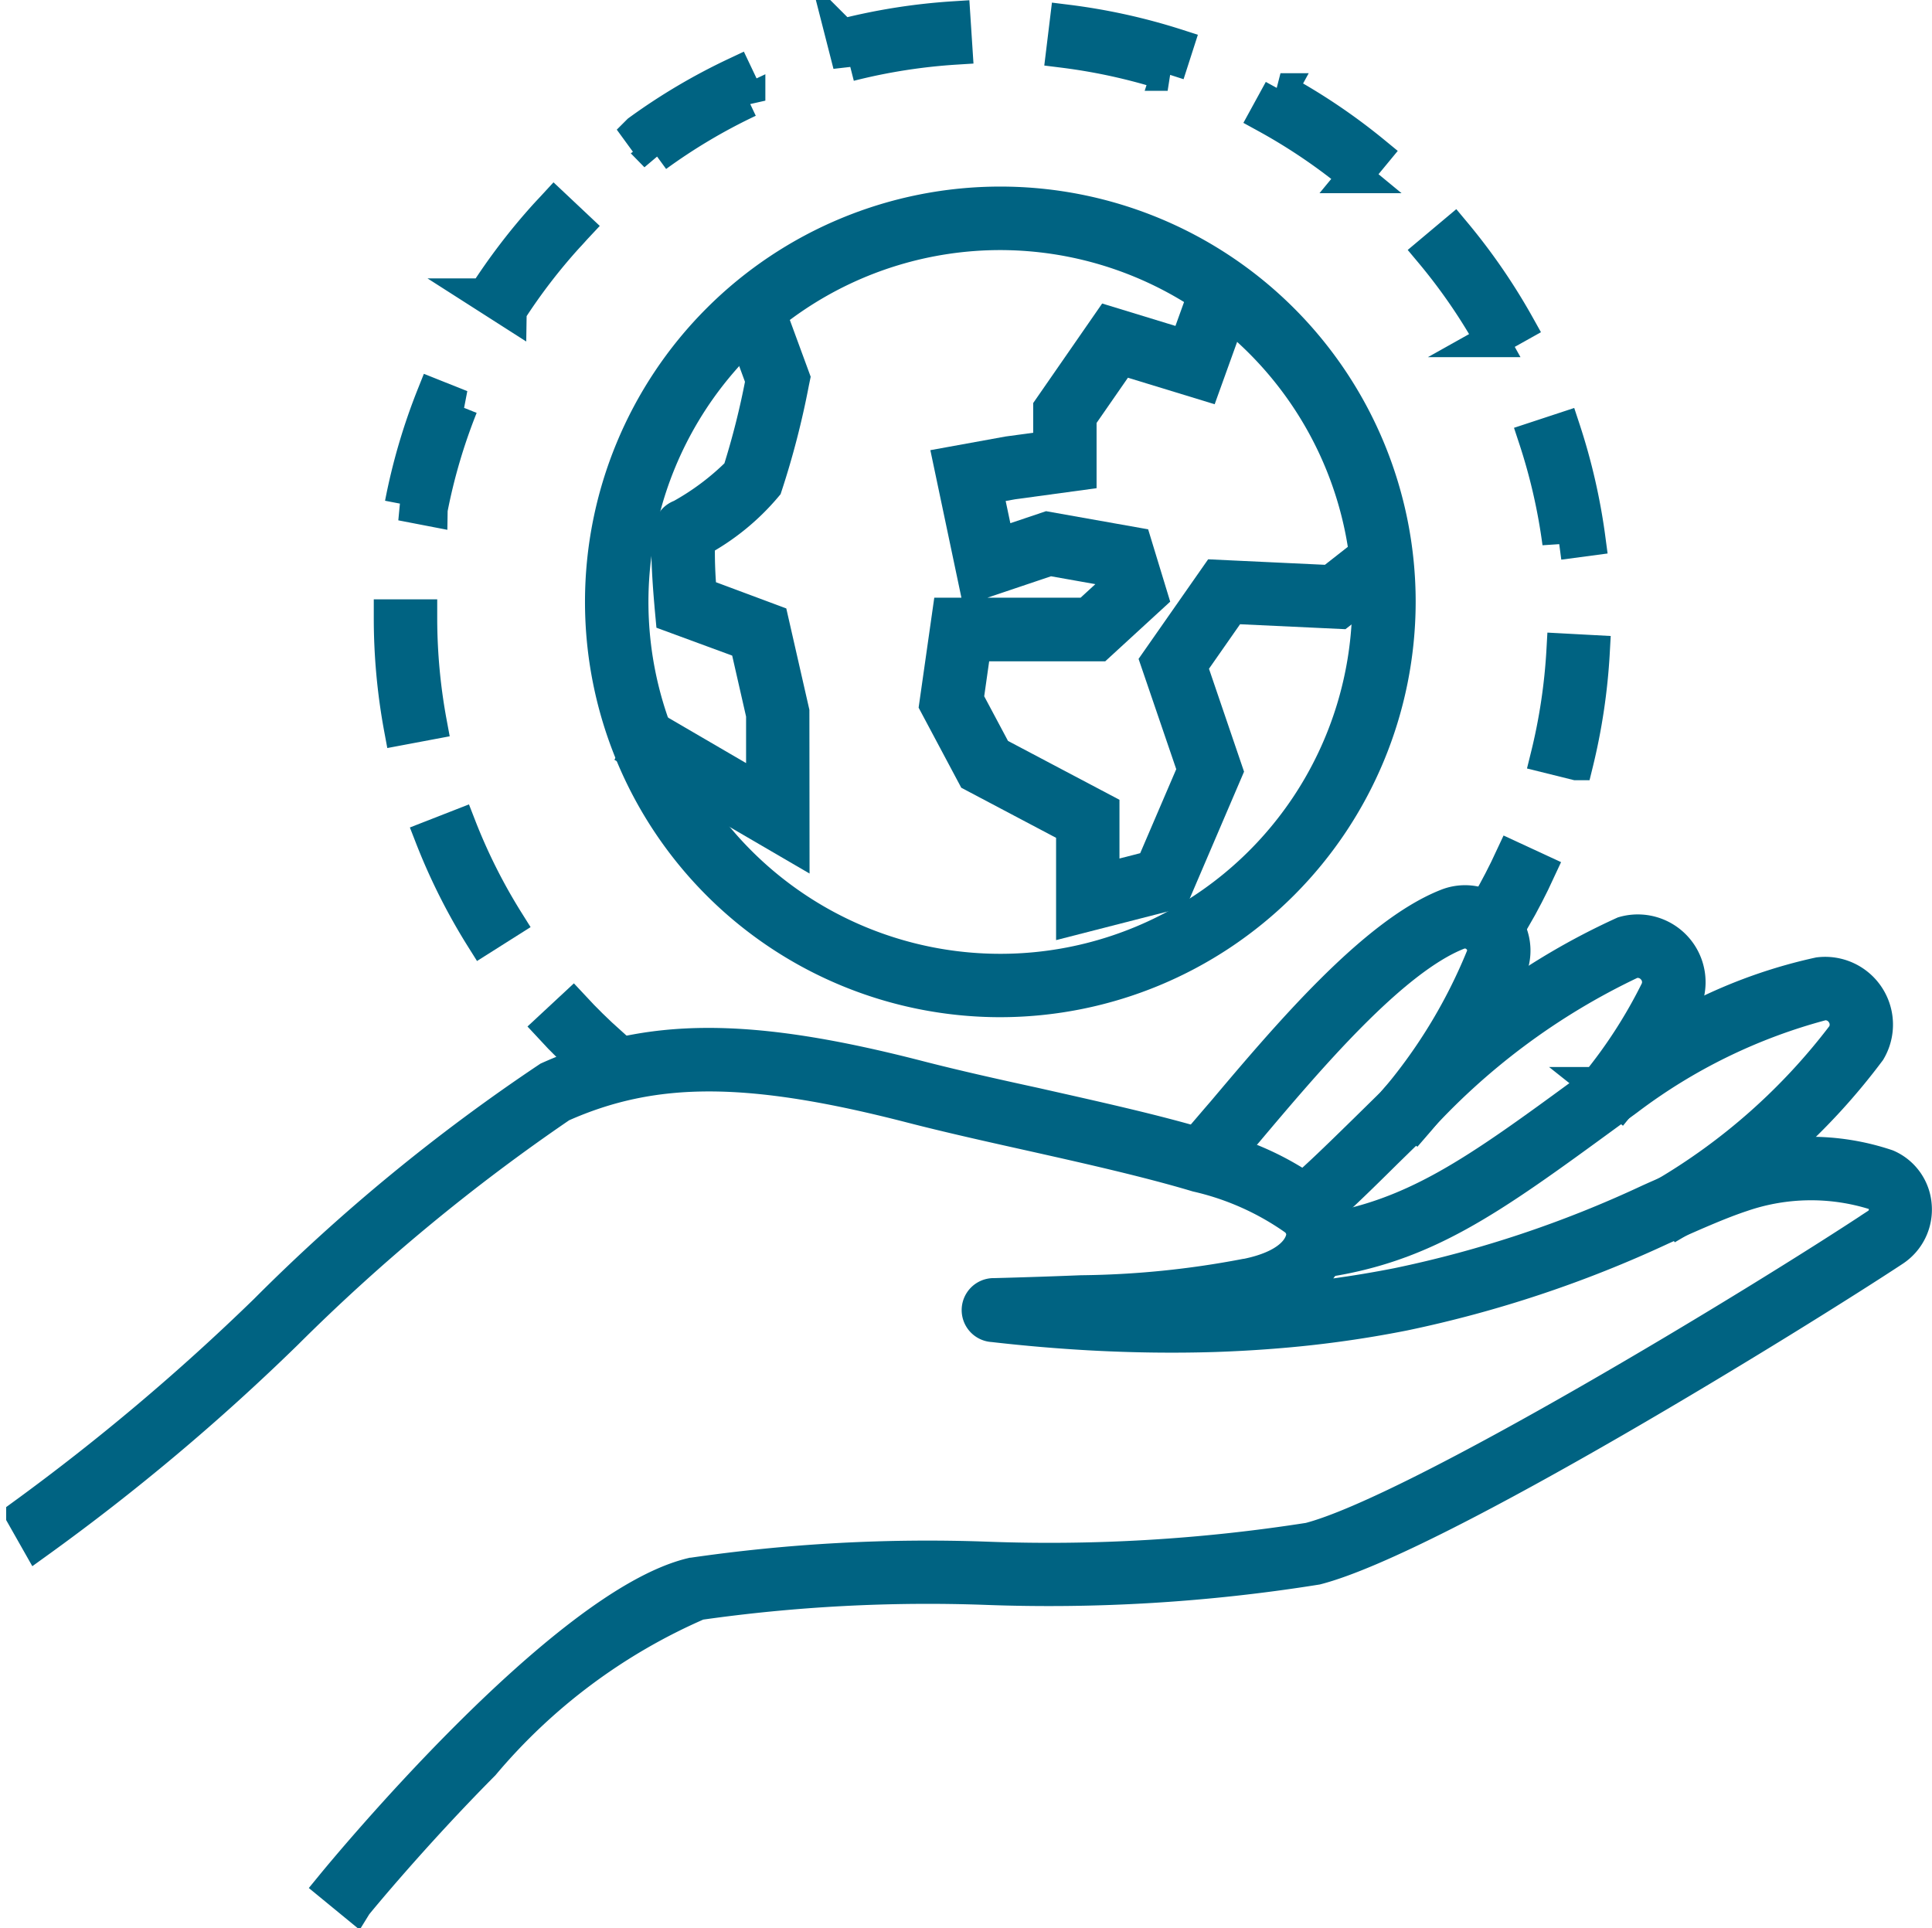
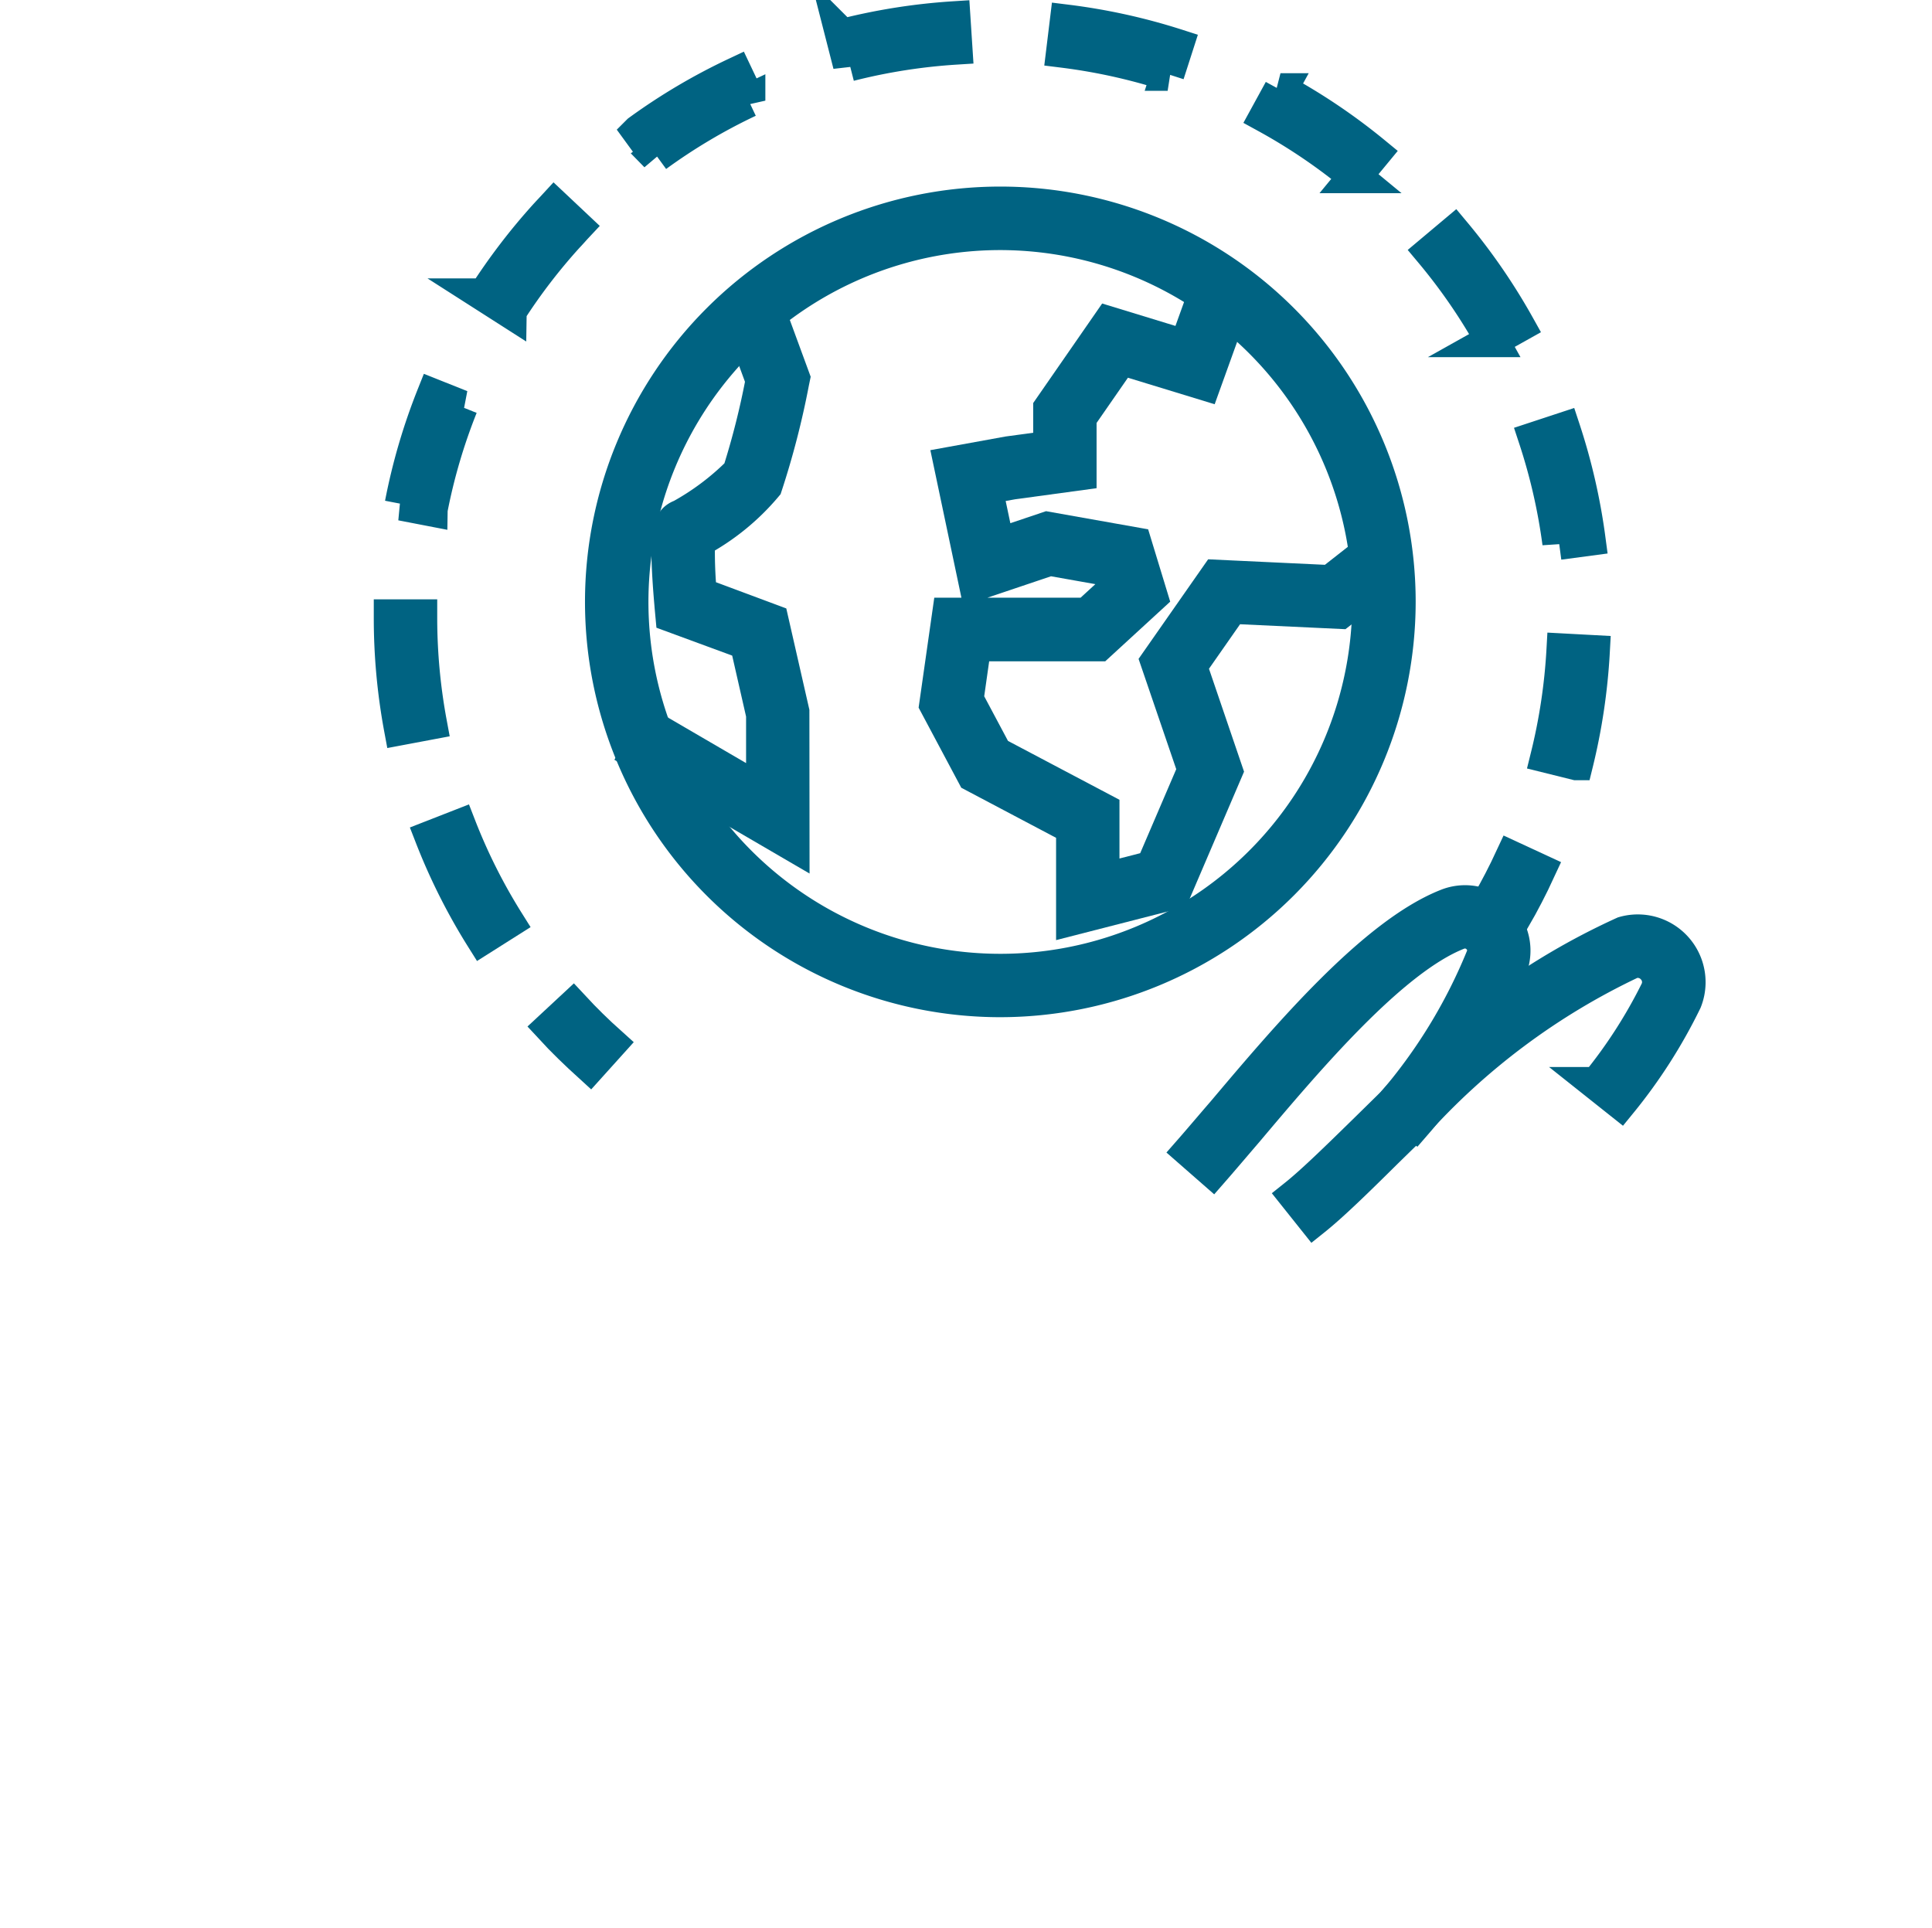
<svg xmlns="http://www.w3.org/2000/svg" width="28.868" height="28.811" viewBox="0 0 28.868 28.811">
  <defs>
    <style>.a{fill:#006382;stroke:#006382;stroke-width:0.5px;}</style>
  </defs>
  <g transform="translate(-2911.366 -2090.659)">
    <g transform="translate(2920.358 2093.698)">
      <g transform="translate(0 0)">
        <path class="a" d="M3091.516,2158.556a5.956,5.956,0,1,1,5.956-5.956A5.963,5.963,0,0,1,3091.516,2158.556Zm0-11.463a5.508,5.508,0,1,0,5.508,5.507A5.514,5.514,0,0,0,3091.516,2147.093Z" transform="translate(-3085.561 -2146.645)" />
        <path class="a" d="M3098.54,2185.312l-2.324-1.355.226-.387,1.65.962v-1.158l-.244-1.071-1.111-.409-.013-.141c0-.011-.026-.278-.039-.556-.023-.494-.013-.721.185-.791a3.876,3.876,0,0,0,.868-.654,11.745,11.745,0,0,0,.346-1.374l-.356-.969.42-.155.4,1.089-.013.063a12.425,12.425,0,0,1-.4,1.549,3.446,3.446,0,0,1-1.007.818,6.642,6.642,0,0,0,.028.8l1.073.4.309,1.356Zm-1.5-4.492-.025.01Zm-.167-.415h0Z" transform="translate(-3095.686 -2175.733)" />
        <path class="a" d="M3187.933,2178.893v-1.357l-1.482-.783-.563-1.057.192-1.348h2.067l.447-.41-.077-.252-.929-.165-1.107.373-.379-1.8.864-.157.625-.085v-.584l.882-1.273,1.148.351.363-1.007.421.152-.507,1.408-1.243-.38-.617.89v.835l-1.006.137-.4.072.181.859.739-.249,1.312.233.239.784-.783.719h-1.854l-.116.818.43.807,1.6.845v1.049l.741-.19.625-1.457-.553-1.619.888-1.271,1.7.08.556-.436.276.353-.687.537-1.62-.076-.616.882.534,1.567-.778,1.817Z" transform="translate(-3180.895 -2168.206)" />
      </g>
    </g>
    <g transform="translate(2911.707 2104.137)">
      <path class="a" d="M3262.513,2360.437l-.337-.295c.15-.171.318-.371.5-.581.947-1.122,2.245-2.658,3.34-3.089a.728.728,0,0,1,.967.882,8.271,8.271,0,0,1-1.443,2.381l-.352-.278a7.979,7.979,0,0,0,1.365-2.23.271.271,0,0,0-.079-.285.279.279,0,0,0-.295-.055c-.989.39-2.245,1.876-3.161,2.962C3262.835,2360.062,3262.666,2360.262,3262.513,2360.437Z" transform="translate(-3244.735 -2356.421)" />
      <path class="a" d="M3294.058,2369.473l-.279-.35c.258-.206.626-.566,1.052-.983l.4-.393a10.341,10.341,0,0,1,3.454-2.55.763.763,0,0,1,.92,1.015,7.778,7.778,0,0,1-.968,1.514l-.351-.279a7.414,7.414,0,0,0,.9-1.4.307.307,0,0,0-.058-.326.311.311,0,0,0-.323-.092,10.265,10.265,0,0,0-3.267,2.44l-.4.391C3294.709,2368.885,3294.333,2369.253,3294.058,2369.473Z" transform="translate(-3274.765 -2364.731)" />
-       <path class="a" d="M3299.147,2382.215l-.059-.444c1.49-.2,2.431-.888,4.137-2.139l.3-.218a7.533,7.533,0,0,1,3.123-1.5.763.763,0,0,1,.75,1.147,9.579,9.579,0,0,1-2.828,2.529l-.251-.37a9.233,9.233,0,0,0,2.695-2.389.308.308,0,0,0-.007-.331.311.311,0,0,0-.3-.142,8.389,8.389,0,0,0-2.924,1.426l-.287.21C3301.723,2381.289,3300.751,2382,3299.147,2382.215Z" transform="translate(-3279.811 -2376.838)" />
-       <path class="a" d="M2916.678,2412.1l-.346-.284c.14-.171,3.445-4.189,5.371-4.651a24.408,24.408,0,0,1,4.4-.24,25.089,25.089,0,0,0,4.826-.285c1.586-.411,6.716-3.526,8.489-4.7a.269.269,0,0,0,.121-.251.254.254,0,0,0-.153-.217,3.181,3.181,0,0,0-1.992.024c-.324.107-.684.267-1.1.451l-.1.045a17.619,17.619,0,0,1-3.852,1.282,16.59,16.59,0,0,1-1.952.268c-.288.023-.58.039-.871.049-.6.019-1.225.011-1.866-.024-.466-.026-.953-.067-1.448-.124a.228.228,0,0,1,.017-.456c.5-.013.927-.028,1.3-.043a13.727,13.727,0,0,0,2.45-.246l.009,0c.8-.159.852-.535.854-.609v-.017a.3.3,0,0,0-.125-.224,4.132,4.132,0,0,0-1.457-.648c-.742-.222-1.647-.425-2.523-.621-.621-.138-1.207-.27-1.739-.407-2.435-.629-3.856-.632-5.243-.013a28.842,28.842,0,0,0-4.11,3.4,32.524,32.524,0,0,1-3.709,3.117l-.221-.39a33.34,33.34,0,0,0,3.628-3.059,27.717,27.717,0,0,1,4.228-3.476c1.491-.667,2.993-.67,5.538-.012.525.135,1.107.266,1.724.4.884.2,1.8.4,2.555.628a4.332,4.332,0,0,1,1.631.748.7.7,0,0,1,.268.59c-.006.139-.09.754-1.086,1l.154-.011a16.3,16.3,0,0,0,1.9-.26,17.027,17.027,0,0,0,3.759-1.252l.1-.045c.428-.188.8-.351,1.14-.465a3.578,3.578,0,0,1,2.313-.01.7.7,0,0,1,.42.59.719.719,0,0,1-.321.662c-1.388.916-6.851,4.3-8.624,4.756a25.28,25.28,0,0,1-4.936.3,24.289,24.289,0,0,0-4.294.227,8.77,8.77,0,0,0-3.221,2.4C2917.527,2411.061,2916.686,2412.087,2916.678,2412.1Z" transform="translate(-2911.707 -2397.116)" />
    </g>
    <g transform="translate(2917.202 2090.925)">
      <path class="a" d="M3070.909,2388.856c-.2-.182-.4-.374-.582-.572l.328-.305c.175.189.361.371.554.544Z" transform="translate(-3067.929 -2373.197)" />
      <path class="a" d="M3023.5,2104.674a8.946,8.946,0,0,1-.758-1.508l.417-.163a8.468,8.468,0,0,0,.719,1.432Zm16.348-2.606-.435-.108a8.587,8.587,0,0,0,.238-1.585l.447.024A9.077,9.077,0,0,1,3039.849,2102.068Zm-17.567-.523a9.024,9.024,0,0,1-.152-1.649v-.031h.448v.03a8.611,8.611,0,0,0,.145,1.567Zm17.309-2.771a8.593,8.593,0,0,0-.358-1.563l.425-.14a9.048,9.048,0,0,1,.377,1.644Zm-16.857-.5-.44-.085a8.945,8.945,0,0,1,.474-1.619l.417.166A8.479,8.479,0,0,0,3022.733,2098.271Zm15.855-2.528a8.494,8.494,0,0,0-.908-1.321l.343-.288a9.038,9.038,0,0,1,.956,1.39Zm-14.674-.436-.377-.241a9.166,9.166,0,0,1,.9-1.179c.046-.051.093-.1.14-.151l.326.307c-.044.047-.089.1-.132.144A8.551,8.551,0,0,0,3023.914,2095.307Zm12.626-2.014a8.539,8.539,0,0,0-1.328-.9l.215-.393a8.978,8.978,0,0,1,1.4.945Zm-10.438-.312-.264-.362a8.929,8.929,0,0,1,1.452-.859l.19.4A8.516,8.516,0,0,0,3026.1,2092.982Zm7.639-1.218a8.6,8.6,0,0,0-1.565-.345l.054-.444a9.026,9.026,0,0,1,1.648.363Zm-4.751-.14-.111-.434a9.053,9.053,0,0,1,1.666-.264l.029.447A8.628,8.628,0,0,0,3028.99,2091.624Z" transform="translate(-3022.13 -2090.925)" />
      <path class="a" d="M3351.987,2344.042l-.388-.224c.129-.223.249-.455.357-.688l.406.188C3352.249,2343.563,3352.123,2343.807,3351.987,2344.042Z" transform="translate(-3335.204 -2330.579)" />
    </g>
  </g>
</svg>